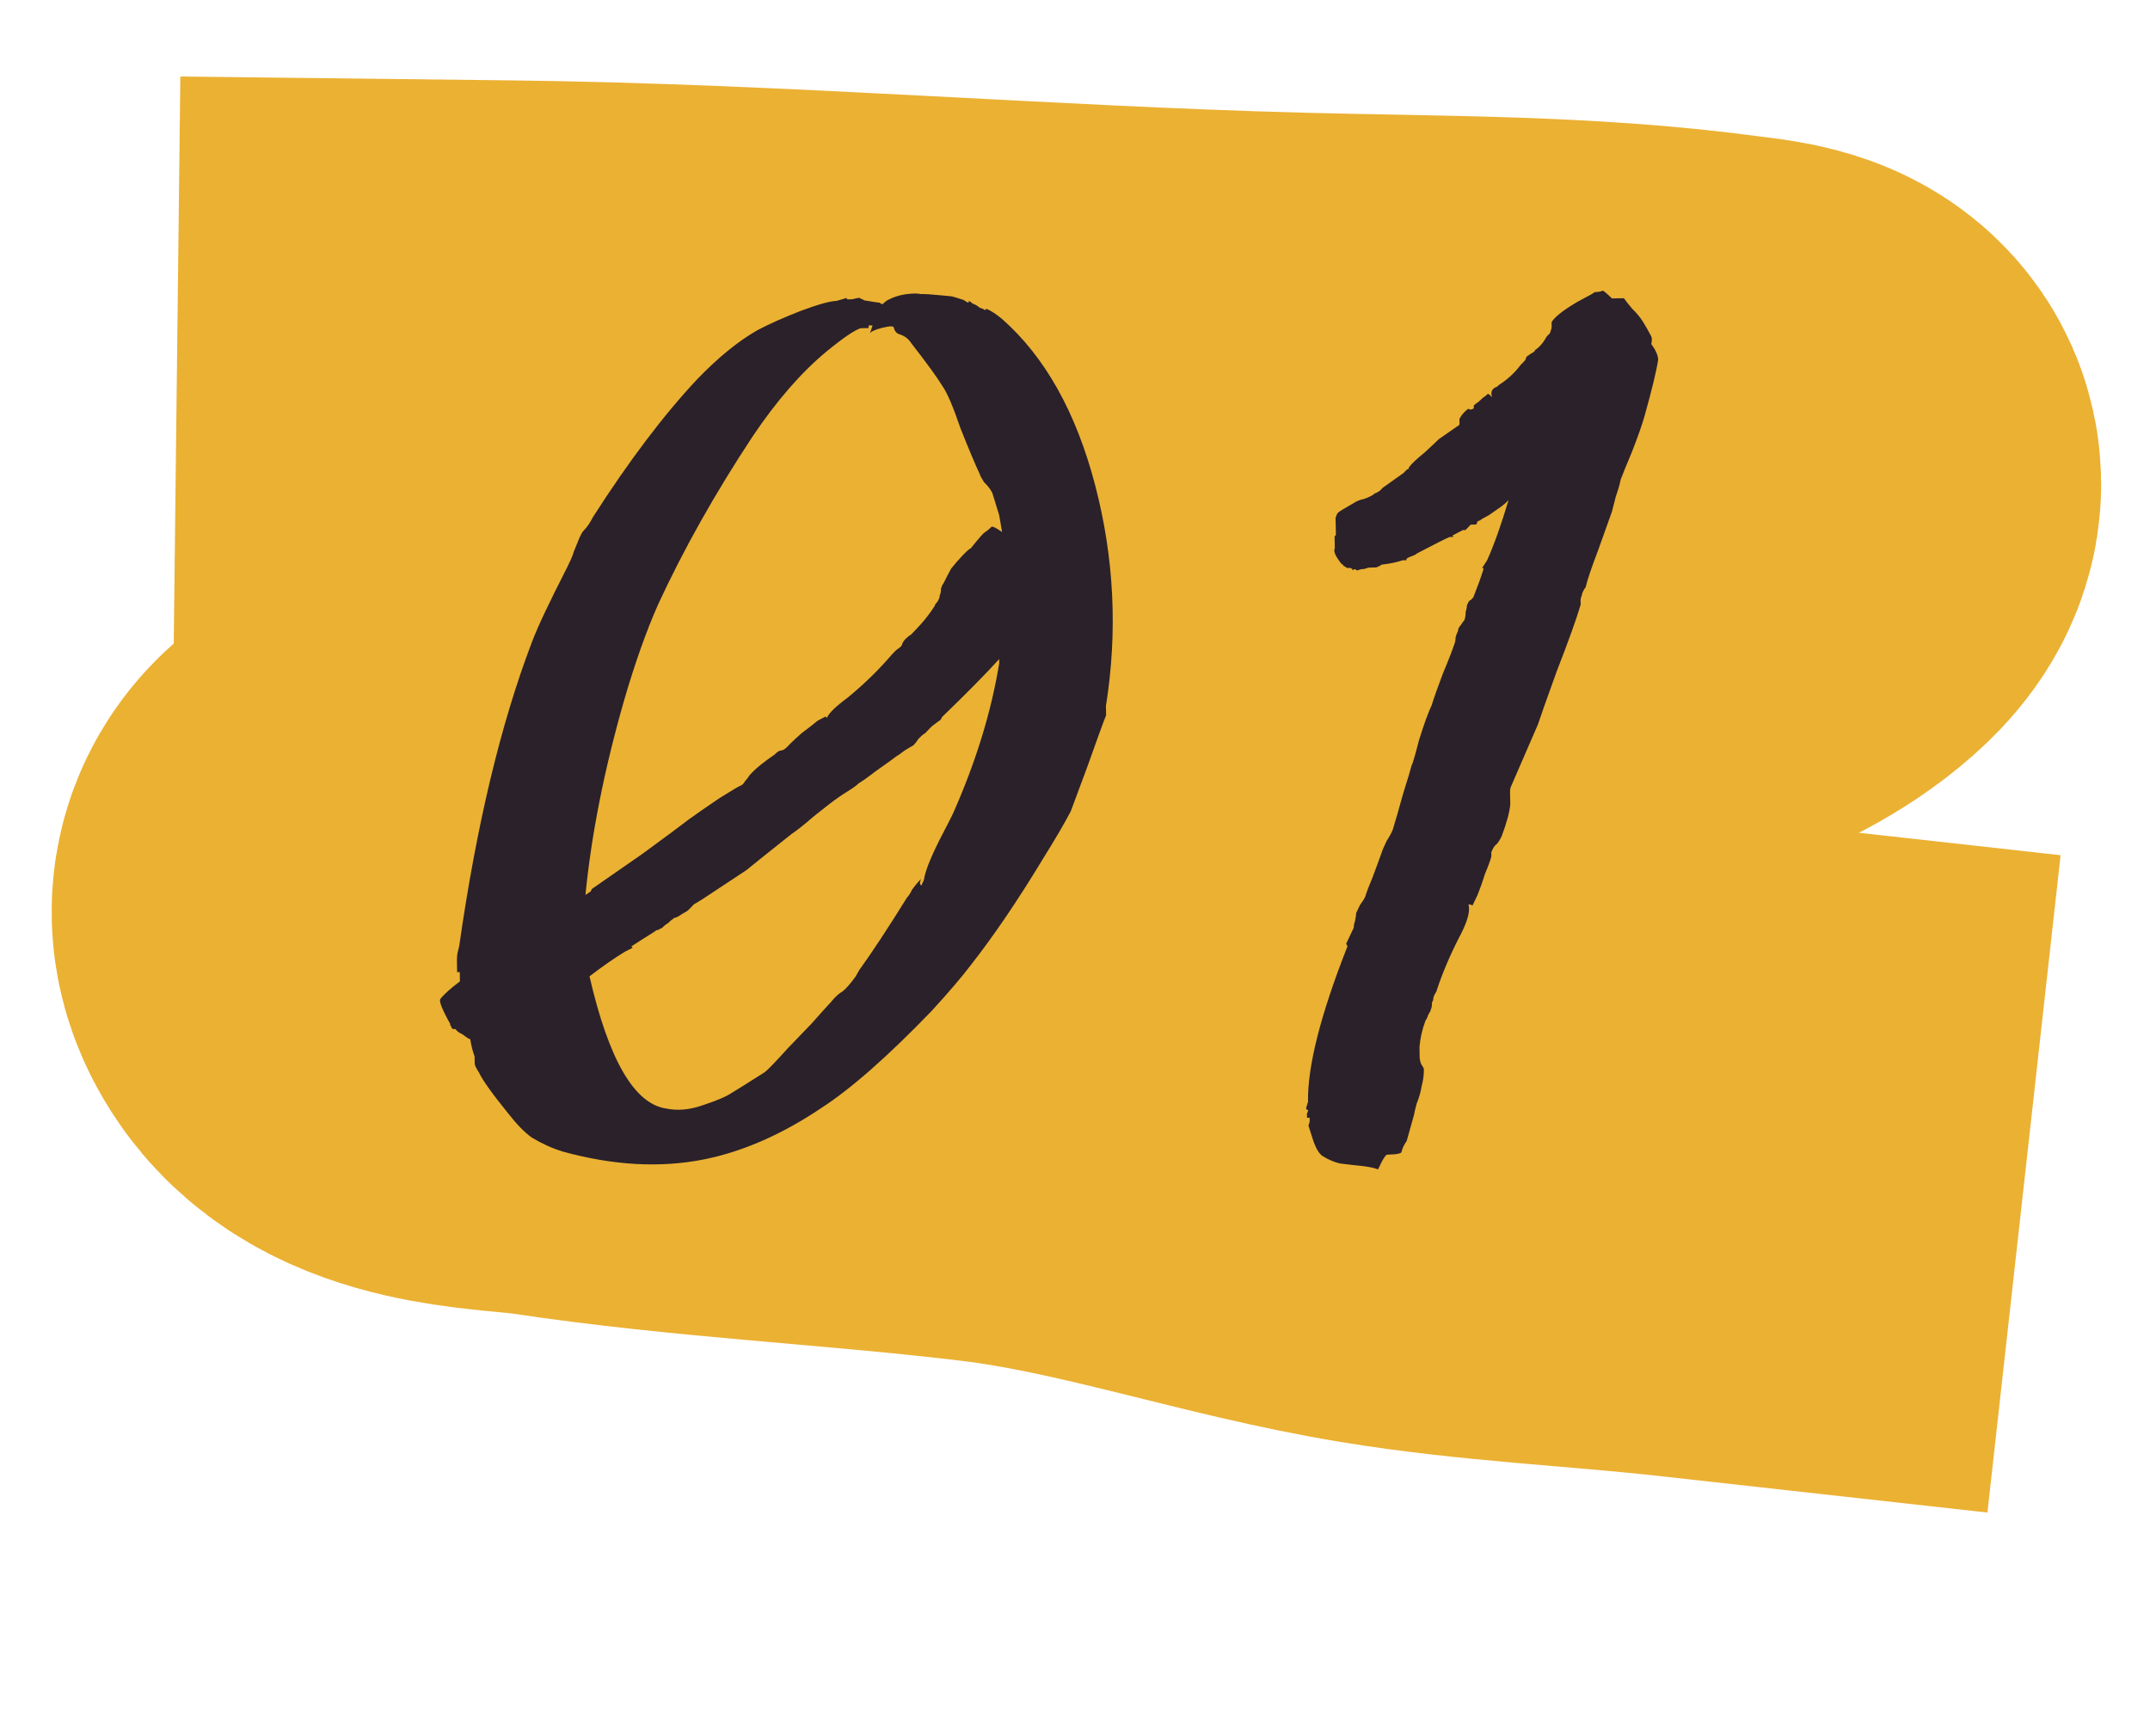
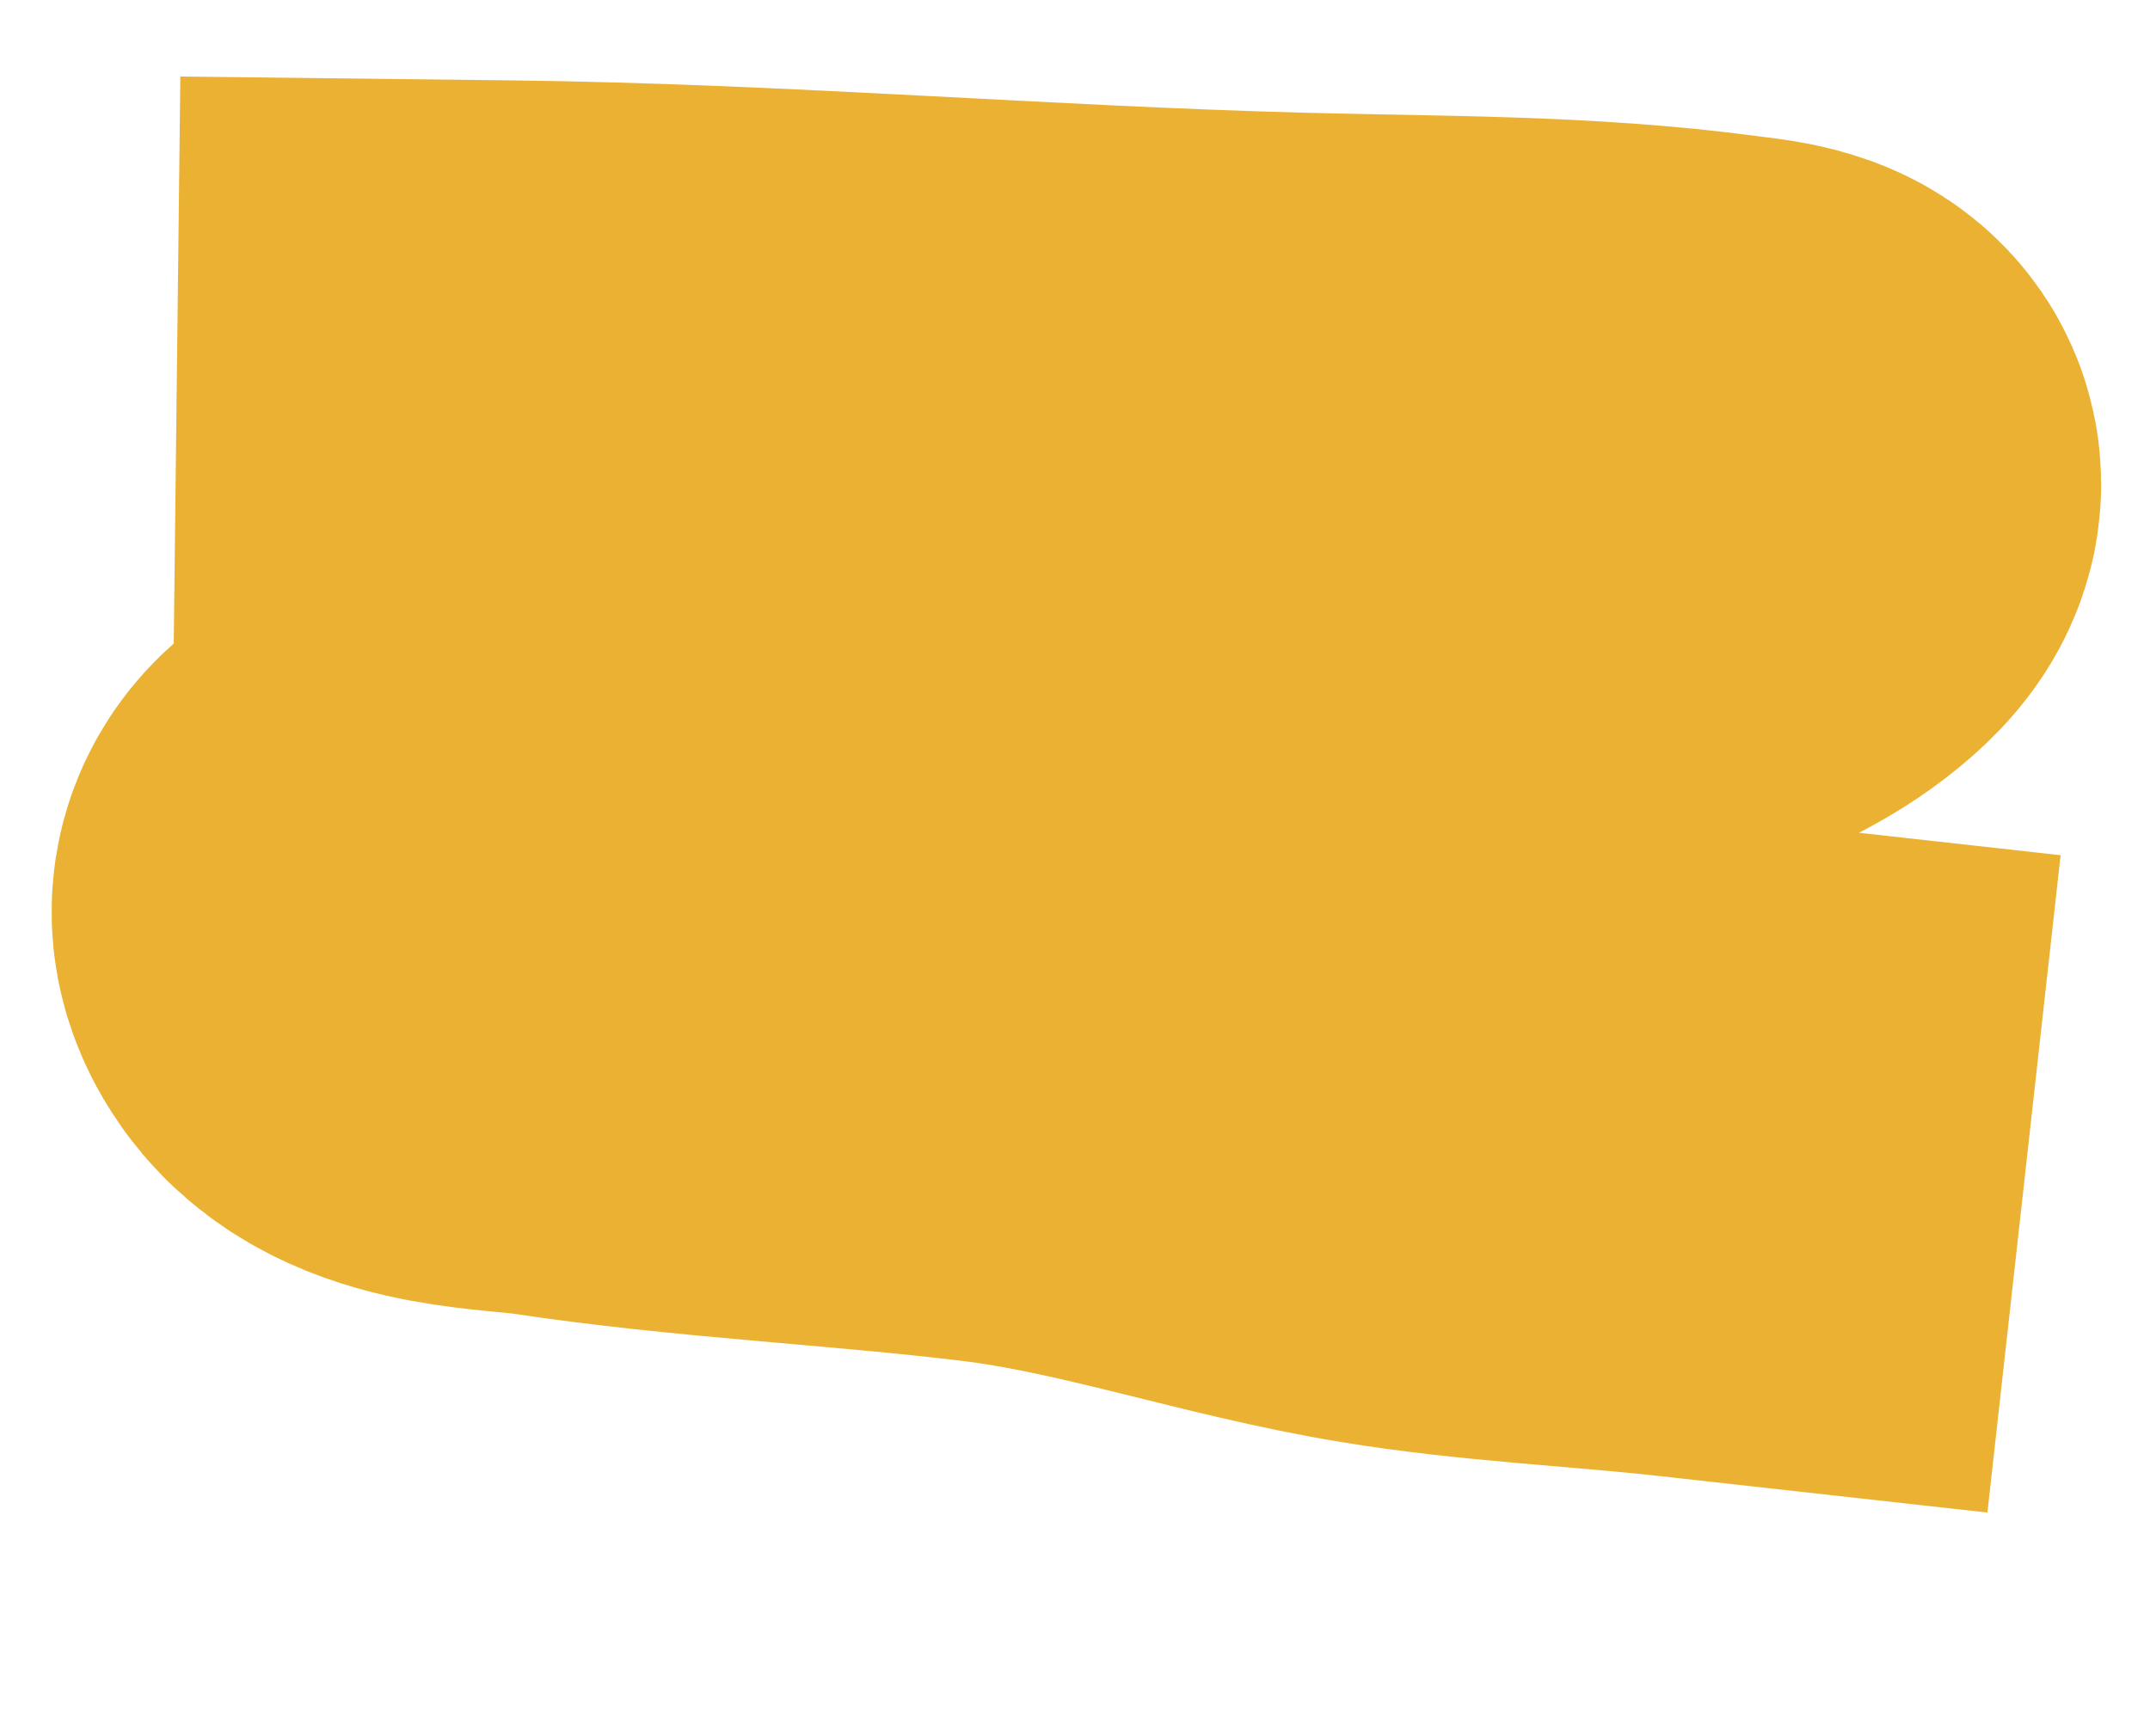
<svg xmlns="http://www.w3.org/2000/svg" width="26" height="21" viewBox="0 0 26 21" fill="none">
  <path d="M6.134 4.972C9.314 5.009 12.491 5.279 15.671 5.362C17.357 5.407 19.05 5.388 20.726 5.612C21.139 5.667 21.718 5.694 21.212 6.14C20.59 6.688 19.595 6.929 18.818 7.142C16.958 7.651 15.054 7.913 13.168 8.297C10.783 8.784 8.581 9.837 6.221 10.397C5.839 10.488 4.175 10.527 4.741 11.328C5.12 11.864 6.232 11.848 6.782 11.931C8.55 12.198 10.332 12.274 12.104 12.488C13.73 12.685 15.254 13.229 16.86 13.494C18.067 13.693 19.288 13.742 20.501 13.877" stroke="#EBB133" stroke-width="8" stroke-linecap="square" />
-   <path d="M12.083 7.972C11.916 8.156 11.685 8.39 11.392 8.673L11.376 8.705C11.345 8.727 11.308 8.754 11.266 8.787C11.235 8.82 11.208 8.847 11.187 8.869C11.166 8.88 11.14 8.902 11.109 8.934C11.088 8.967 11.067 8.994 11.046 9.015C11.025 9.026 10.988 9.048 10.935 9.081C10.893 9.114 10.862 9.136 10.841 9.147C10.798 9.18 10.746 9.218 10.683 9.262C10.619 9.306 10.567 9.344 10.525 9.377C10.483 9.41 10.435 9.443 10.383 9.476C10.361 9.497 10.325 9.525 10.272 9.558C10.219 9.591 10.177 9.618 10.146 9.64C10.082 9.684 9.982 9.76 9.846 9.87C9.72 9.979 9.63 10.05 9.578 10.083C9.262 10.334 9.078 10.481 9.026 10.525C8.941 10.58 8.825 10.657 8.678 10.755C8.53 10.854 8.436 10.915 8.393 10.937C8.372 10.959 8.351 10.98 8.33 11.002C8.32 11.013 8.304 11.024 8.283 11.035C8.262 11.046 8.236 11.062 8.204 11.084C8.183 11.095 8.167 11.101 8.156 11.101C8.125 11.123 8.098 11.145 8.077 11.167C8.056 11.178 8.035 11.194 8.014 11.216C8.004 11.227 7.993 11.232 7.983 11.232C7.972 11.243 7.962 11.249 7.951 11.249C7.94 11.249 7.93 11.255 7.919 11.266C7.814 11.332 7.719 11.392 7.635 11.447L7.651 11.463L7.556 11.512C7.429 11.589 7.287 11.688 7.129 11.809C7.361 12.818 7.67 13.351 8.055 13.408C8.194 13.437 8.343 13.424 8.502 13.367C8.672 13.311 8.788 13.261 8.852 13.217C8.925 13.173 9.057 13.09 9.247 12.969C9.279 12.947 9.373 12.85 9.53 12.676C9.603 12.6 9.697 12.502 9.812 12.383C9.927 12.253 10.006 12.166 10.047 12.122C10.1 12.057 10.147 12.014 10.189 11.992C10.231 11.959 10.283 11.899 10.346 11.813L10.392 11.732C10.548 11.516 10.74 11.224 10.968 10.857C10.989 10.835 11.01 10.803 11.03 10.76C11.062 10.717 11.088 10.684 11.109 10.662L11.14 10.63C11.12 10.673 11.12 10.7 11.142 10.71L11.172 10.645C11.182 10.581 11.207 10.501 11.248 10.404C11.289 10.307 11.34 10.199 11.402 10.081C11.464 9.962 11.505 9.882 11.525 9.839C11.802 9.215 11.988 8.608 12.084 8.02C12.083 7.999 12.083 7.983 12.083 7.972ZM12.118 6.435C12.106 6.36 12.094 6.291 12.082 6.228C12.037 6.079 12.009 5.989 11.998 5.957C11.975 5.915 11.943 5.873 11.899 5.831C11.866 5.778 11.85 5.746 11.849 5.736C11.794 5.62 11.716 5.434 11.615 5.18C11.525 4.915 11.452 4.746 11.398 4.672C11.342 4.577 11.216 4.403 11.02 4.151C10.987 4.098 10.938 4.062 10.874 4.042C10.841 4.032 10.82 4.005 10.808 3.963C10.808 3.942 10.76 3.942 10.664 3.966C10.579 3.988 10.532 4.011 10.521 4.032C10.532 4 10.542 3.968 10.552 3.936C10.541 3.936 10.525 3.936 10.504 3.936C10.504 3.947 10.504 3.958 10.504 3.968C10.504 3.968 10.488 3.969 10.456 3.969L10.408 3.97C10.334 3.993 10.197 4.086 9.997 4.25C9.693 4.501 9.395 4.843 9.104 5.275C8.648 5.966 8.266 6.645 7.958 7.312C7.815 7.635 7.678 8.022 7.547 8.472C7.307 9.309 7.151 10.096 7.079 10.833C7.079 10.822 7.084 10.817 7.095 10.817C7.105 10.806 7.121 10.795 7.142 10.784L7.158 10.752C7.284 10.664 7.489 10.521 7.774 10.324C8.058 10.116 8.242 9.979 8.326 9.914C8.432 9.837 8.558 9.75 8.705 9.651C8.864 9.552 8.948 9.502 8.959 9.502C8.98 9.491 8.996 9.475 9.006 9.453C9.027 9.431 9.048 9.404 9.068 9.372L9.1 9.339C9.152 9.285 9.241 9.214 9.368 9.126C9.399 9.094 9.426 9.077 9.447 9.077C9.468 9.077 9.495 9.06 9.526 9.027L9.557 8.995C9.589 8.962 9.636 8.919 9.699 8.864C9.773 8.81 9.836 8.76 9.888 8.717L9.983 8.667L10 8.683C10.02 8.629 10.104 8.547 10.251 8.438C10.451 8.274 10.629 8.1 10.786 7.916C10.796 7.905 10.812 7.889 10.833 7.867C10.864 7.845 10.885 7.829 10.896 7.818C10.906 7.807 10.911 7.796 10.911 7.786C10.921 7.764 10.932 7.748 10.942 7.737C10.963 7.715 10.989 7.693 11.021 7.672C11.053 7.639 11.073 7.617 11.084 7.606C11.168 7.519 11.241 7.427 11.303 7.33C11.303 7.32 11.313 7.303 11.334 7.282C11.355 7.249 11.365 7.222 11.364 7.201C11.375 7.18 11.38 7.153 11.379 7.121C11.389 7.089 11.399 7.067 11.41 7.056C11.441 6.992 11.472 6.932 11.502 6.878C11.544 6.824 11.591 6.77 11.643 6.716C11.696 6.661 11.727 6.634 11.738 6.634C11.842 6.504 11.9 6.439 11.91 6.439C11.942 6.417 11.968 6.395 11.989 6.373C12 6.362 12.043 6.383 12.118 6.435ZM10.738 3.628C10.801 3.595 10.87 3.572 10.945 3.56C11.03 3.548 11.094 3.547 11.137 3.557C11.19 3.556 11.259 3.56 11.345 3.569C11.441 3.578 11.489 3.582 11.489 3.582C11.5 3.582 11.521 3.587 11.554 3.597C11.586 3.607 11.618 3.617 11.65 3.627L11.699 3.658C11.709 3.658 11.715 3.658 11.715 3.658L11.714 3.642C11.725 3.642 11.741 3.652 11.763 3.673C11.795 3.683 11.822 3.699 11.844 3.72C11.876 3.73 11.898 3.74 11.909 3.75C11.919 3.75 11.924 3.745 11.924 3.734C11.978 3.754 12.043 3.796 12.118 3.858C12.639 4.318 13.014 4.989 13.244 5.87C13.474 6.751 13.517 7.641 13.374 8.54L13.376 8.652C13.345 8.727 13.269 8.937 13.147 9.28C13.036 9.581 12.97 9.758 12.949 9.812C12.877 9.952 12.763 10.146 12.608 10.395C12.308 10.891 12.022 11.312 11.751 11.659C11.637 11.81 11.475 12 11.266 12.228C10.732 12.782 10.286 13.174 9.927 13.405C9.453 13.723 8.982 13.929 8.515 14.023C7.983 14.129 7.412 14.097 6.8 13.927C6.672 13.887 6.548 13.83 6.429 13.758C6.343 13.695 6.25 13.601 6.152 13.475C5.955 13.233 5.835 13.065 5.791 12.97C5.769 12.938 5.752 12.906 5.741 12.874C5.74 12.832 5.739 12.8 5.739 12.778C5.716 12.715 5.699 12.646 5.687 12.571L5.655 12.556L5.59 12.509C5.547 12.489 5.52 12.468 5.509 12.447L5.477 12.447C5.466 12.437 5.46 12.431 5.46 12.431C5.46 12.421 5.455 12.41 5.444 12.4L5.444 12.384C5.344 12.204 5.305 12.104 5.326 12.082C5.368 12.028 5.446 11.957 5.562 11.87C5.561 11.838 5.561 11.8 5.56 11.758L5.544 11.758L5.528 11.758C5.527 11.716 5.526 11.673 5.526 11.63C5.525 11.577 5.529 11.534 5.539 11.502L5.554 11.438C5.762 9.983 6.054 8.761 6.43 7.773C6.471 7.665 6.527 7.536 6.599 7.386C6.671 7.235 6.743 7.089 6.815 6.949C6.887 6.809 6.928 6.718 6.938 6.675L6.984 6.562C7.004 6.509 7.025 6.465 7.045 6.433C7.077 6.4 7.103 6.368 7.124 6.336C7.144 6.303 7.16 6.276 7.17 6.255C7.606 5.575 8.027 5.017 8.435 4.583C8.687 4.322 8.928 4.126 9.161 3.993C9.308 3.916 9.483 3.838 9.684 3.76C9.896 3.681 10.04 3.641 10.114 3.64L10.178 3.622C10.21 3.611 10.231 3.605 10.242 3.605L10.242 3.621C10.252 3.621 10.274 3.621 10.306 3.62C10.348 3.609 10.375 3.603 10.386 3.603C10.396 3.602 10.407 3.608 10.418 3.618C10.428 3.618 10.439 3.623 10.45 3.633C10.568 3.653 10.632 3.662 10.643 3.662C10.643 3.673 10.654 3.678 10.675 3.677C10.696 3.656 10.717 3.639 10.738 3.628ZM19.967 4.065C19.978 4.086 19.979 4.118 19.969 4.161C20.023 4.235 20.051 4.298 20.052 4.351C20.033 4.48 19.979 4.705 19.889 5.027C19.859 5.134 19.808 5.279 19.737 5.461C19.665 5.633 19.619 5.746 19.599 5.8C19.589 5.854 19.569 5.923 19.539 6.009C19.519 6.084 19.504 6.143 19.494 6.186C19.464 6.272 19.408 6.428 19.327 6.653C19.245 6.868 19.195 7.018 19.175 7.104C19.165 7.115 19.154 7.131 19.144 7.153C19.134 7.174 19.129 7.19 19.129 7.201C19.119 7.223 19.114 7.244 19.114 7.265C19.114 7.287 19.115 7.303 19.115 7.313C19.065 7.485 18.968 7.753 18.826 8.119C18.694 8.484 18.618 8.699 18.598 8.763L18.276 9.505C18.265 9.527 18.26 9.554 18.261 9.586C18.262 9.617 18.262 9.649 18.263 9.681L18.264 9.729C18.255 9.826 18.22 9.954 18.159 10.116C18.138 10.159 18.117 10.191 18.097 10.213C18.076 10.224 18.055 10.256 18.034 10.31L18.035 10.358C18.025 10.401 18 10.47 17.959 10.567C17.929 10.664 17.898 10.75 17.868 10.825L17.806 10.954C17.796 10.944 17.779 10.939 17.758 10.939C17.781 11.013 17.751 11.131 17.669 11.293C17.545 11.53 17.448 11.756 17.377 11.97C17.377 11.981 17.367 12.002 17.346 12.035C17.336 12.056 17.331 12.078 17.331 12.099C17.321 12.11 17.316 12.126 17.316 12.148C17.317 12.169 17.312 12.19 17.302 12.212C17.302 12.222 17.291 12.244 17.271 12.276C17.261 12.309 17.25 12.33 17.24 12.341C17.199 12.448 17.175 12.556 17.166 12.662C17.166 12.673 17.166 12.694 17.167 12.726C17.168 12.748 17.168 12.769 17.168 12.79C17.169 12.812 17.174 12.838 17.186 12.87C17.208 12.902 17.219 12.923 17.219 12.933C17.22 12.997 17.211 13.067 17.191 13.142C17.181 13.206 17.161 13.276 17.131 13.351C17.111 13.426 17.101 13.469 17.101 13.48L17.011 13.801C16.98 13.845 16.959 13.888 16.949 13.931C16.95 13.952 16.891 13.964 16.774 13.966C16.763 13.966 16.742 13.993 16.712 14.047L16.665 14.144C16.612 14.124 16.537 14.109 16.441 14.1C16.355 14.091 16.275 14.082 16.2 14.072C16.125 14.053 16.055 14.022 15.99 13.98C15.947 13.949 15.908 13.881 15.874 13.774L15.823 13.615L15.838 13.567C15.838 13.546 15.838 13.53 15.838 13.519L15.822 13.52L15.806 13.52C15.805 13.509 15.805 13.493 15.805 13.472C15.815 13.45 15.82 13.434 15.82 13.424L15.804 13.424C15.793 13.413 15.793 13.397 15.803 13.376L15.818 13.328C15.81 12.901 15.969 12.274 16.295 11.446L16.279 11.415C16.289 11.393 16.304 11.361 16.325 11.318C16.345 11.275 16.361 11.242 16.371 11.221C16.371 11.2 16.375 11.173 16.386 11.141C16.395 11.098 16.4 11.066 16.4 11.044C16.41 11.023 16.425 10.991 16.446 10.947C16.477 10.904 16.498 10.872 16.508 10.85C16.528 10.786 16.559 10.705 16.6 10.608C16.64 10.501 16.676 10.404 16.706 10.319C16.716 10.286 16.737 10.238 16.768 10.173C16.809 10.108 16.835 10.06 16.845 10.028C16.875 9.931 16.915 9.792 16.965 9.61C17.026 9.416 17.061 9.298 17.071 9.256C17.081 9.245 17.111 9.143 17.161 8.95C17.221 8.757 17.272 8.617 17.313 8.531C17.343 8.434 17.389 8.305 17.45 8.144C17.522 7.972 17.567 7.854 17.588 7.79C17.598 7.768 17.603 7.741 17.602 7.709C17.612 7.677 17.622 7.65 17.633 7.629C17.632 7.607 17.642 7.586 17.663 7.564C17.684 7.532 17.7 7.51 17.71 7.499C17.72 7.467 17.725 7.435 17.724 7.403C17.735 7.371 17.739 7.344 17.739 7.323L17.754 7.291C17.765 7.269 17.775 7.258 17.786 7.258C17.796 7.247 17.807 7.236 17.817 7.225C17.868 7.096 17.909 6.984 17.939 6.887L17.939 6.871L17.923 6.871L17.985 6.774C18.067 6.591 18.153 6.35 18.243 6.049C18.212 6.082 18.18 6.109 18.149 6.131C18.117 6.153 18.07 6.186 18.007 6.23C17.943 6.263 17.906 6.285 17.896 6.296C17.885 6.296 17.875 6.301 17.864 6.312C17.864 6.323 17.859 6.334 17.849 6.345C17.838 6.345 17.828 6.345 17.817 6.345C17.806 6.345 17.796 6.346 17.785 6.346C17.774 6.357 17.759 6.373 17.738 6.395L17.722 6.411L17.706 6.411L17.69 6.412C17.627 6.445 17.584 6.467 17.563 6.478L17.579 6.494L17.532 6.495C17.5 6.506 17.368 6.572 17.135 6.694C17.125 6.705 17.104 6.716 17.072 6.727C17.04 6.738 17.019 6.749 17.008 6.76L17.009 6.776C16.998 6.776 16.987 6.777 16.977 6.777L16.961 6.777C16.897 6.8 16.812 6.817 16.706 6.83C16.695 6.841 16.674 6.852 16.642 6.863C16.61 6.864 16.584 6.864 16.562 6.865C16.552 6.865 16.53 6.87 16.498 6.882C16.466 6.882 16.44 6.888 16.419 6.899C16.408 6.899 16.397 6.894 16.387 6.884C16.376 6.884 16.365 6.89 16.355 6.9L16.355 6.884C16.344 6.874 16.333 6.869 16.322 6.869L16.323 6.885L16.322 6.869C16.312 6.869 16.301 6.869 16.29 6.87C16.258 6.849 16.242 6.839 16.242 6.839C16.241 6.828 16.236 6.823 16.225 6.823C16.149 6.728 16.121 6.665 16.142 6.632L16.141 6.584C16.14 6.552 16.14 6.531 16.14 6.52L16.14 6.504L16.139 6.488L16.155 6.472L16.155 6.456C16.154 6.435 16.154 6.403 16.153 6.36C16.152 6.317 16.151 6.285 16.151 6.264C16.161 6.232 16.171 6.21 16.182 6.2C16.192 6.189 16.256 6.15 16.372 6.084C16.403 6.062 16.446 6.045 16.499 6.034C16.562 6.011 16.605 5.989 16.626 5.967C16.636 5.967 16.657 5.956 16.689 5.934L16.72 5.901C16.889 5.781 16.973 5.721 16.973 5.721C16.983 5.71 16.994 5.699 17.005 5.688C17.015 5.677 17.026 5.672 17.036 5.672L17.036 5.656C17.067 5.612 17.13 5.552 17.225 5.476C17.319 5.389 17.377 5.335 17.398 5.313L17.635 5.148C17.645 5.148 17.65 5.137 17.65 5.116L17.649 5.068C17.67 5.025 17.701 4.987 17.743 4.954C17.753 4.943 17.764 4.943 17.775 4.954C17.796 4.953 17.812 4.948 17.823 4.937L17.822 4.905C17.832 4.894 17.854 4.878 17.885 4.856C17.917 4.823 17.943 4.801 17.964 4.79C17.974 4.779 17.98 4.774 17.98 4.774C17.99 4.763 18.001 4.763 18.012 4.773L18.044 4.805C18.022 4.741 18.042 4.698 18.106 4.676L18.122 4.659C18.227 4.593 18.316 4.512 18.389 4.414C18.399 4.403 18.41 4.393 18.421 4.382C18.431 4.371 18.436 4.365 18.436 4.365C18.447 4.354 18.452 4.344 18.452 4.333C18.462 4.312 18.472 4.301 18.483 4.3C18.493 4.29 18.509 4.279 18.53 4.268C18.552 4.257 18.562 4.246 18.562 4.235C18.614 4.202 18.662 4.148 18.703 4.072L18.734 4.04C18.745 4.029 18.75 4.018 18.75 4.007C18.76 3.986 18.765 3.965 18.764 3.943L18.764 3.895C18.805 3.83 18.91 3.748 19.079 3.649C19.206 3.583 19.274 3.544 19.285 3.533C19.328 3.533 19.359 3.527 19.381 3.516C19.391 3.515 19.429 3.547 19.494 3.61L19.558 3.608L19.638 3.607C19.66 3.639 19.693 3.681 19.737 3.733C19.791 3.785 19.835 3.838 19.868 3.891C19.901 3.943 19.934 4.002 19.967 4.065Z" fill="#2A212A" />
</svg>